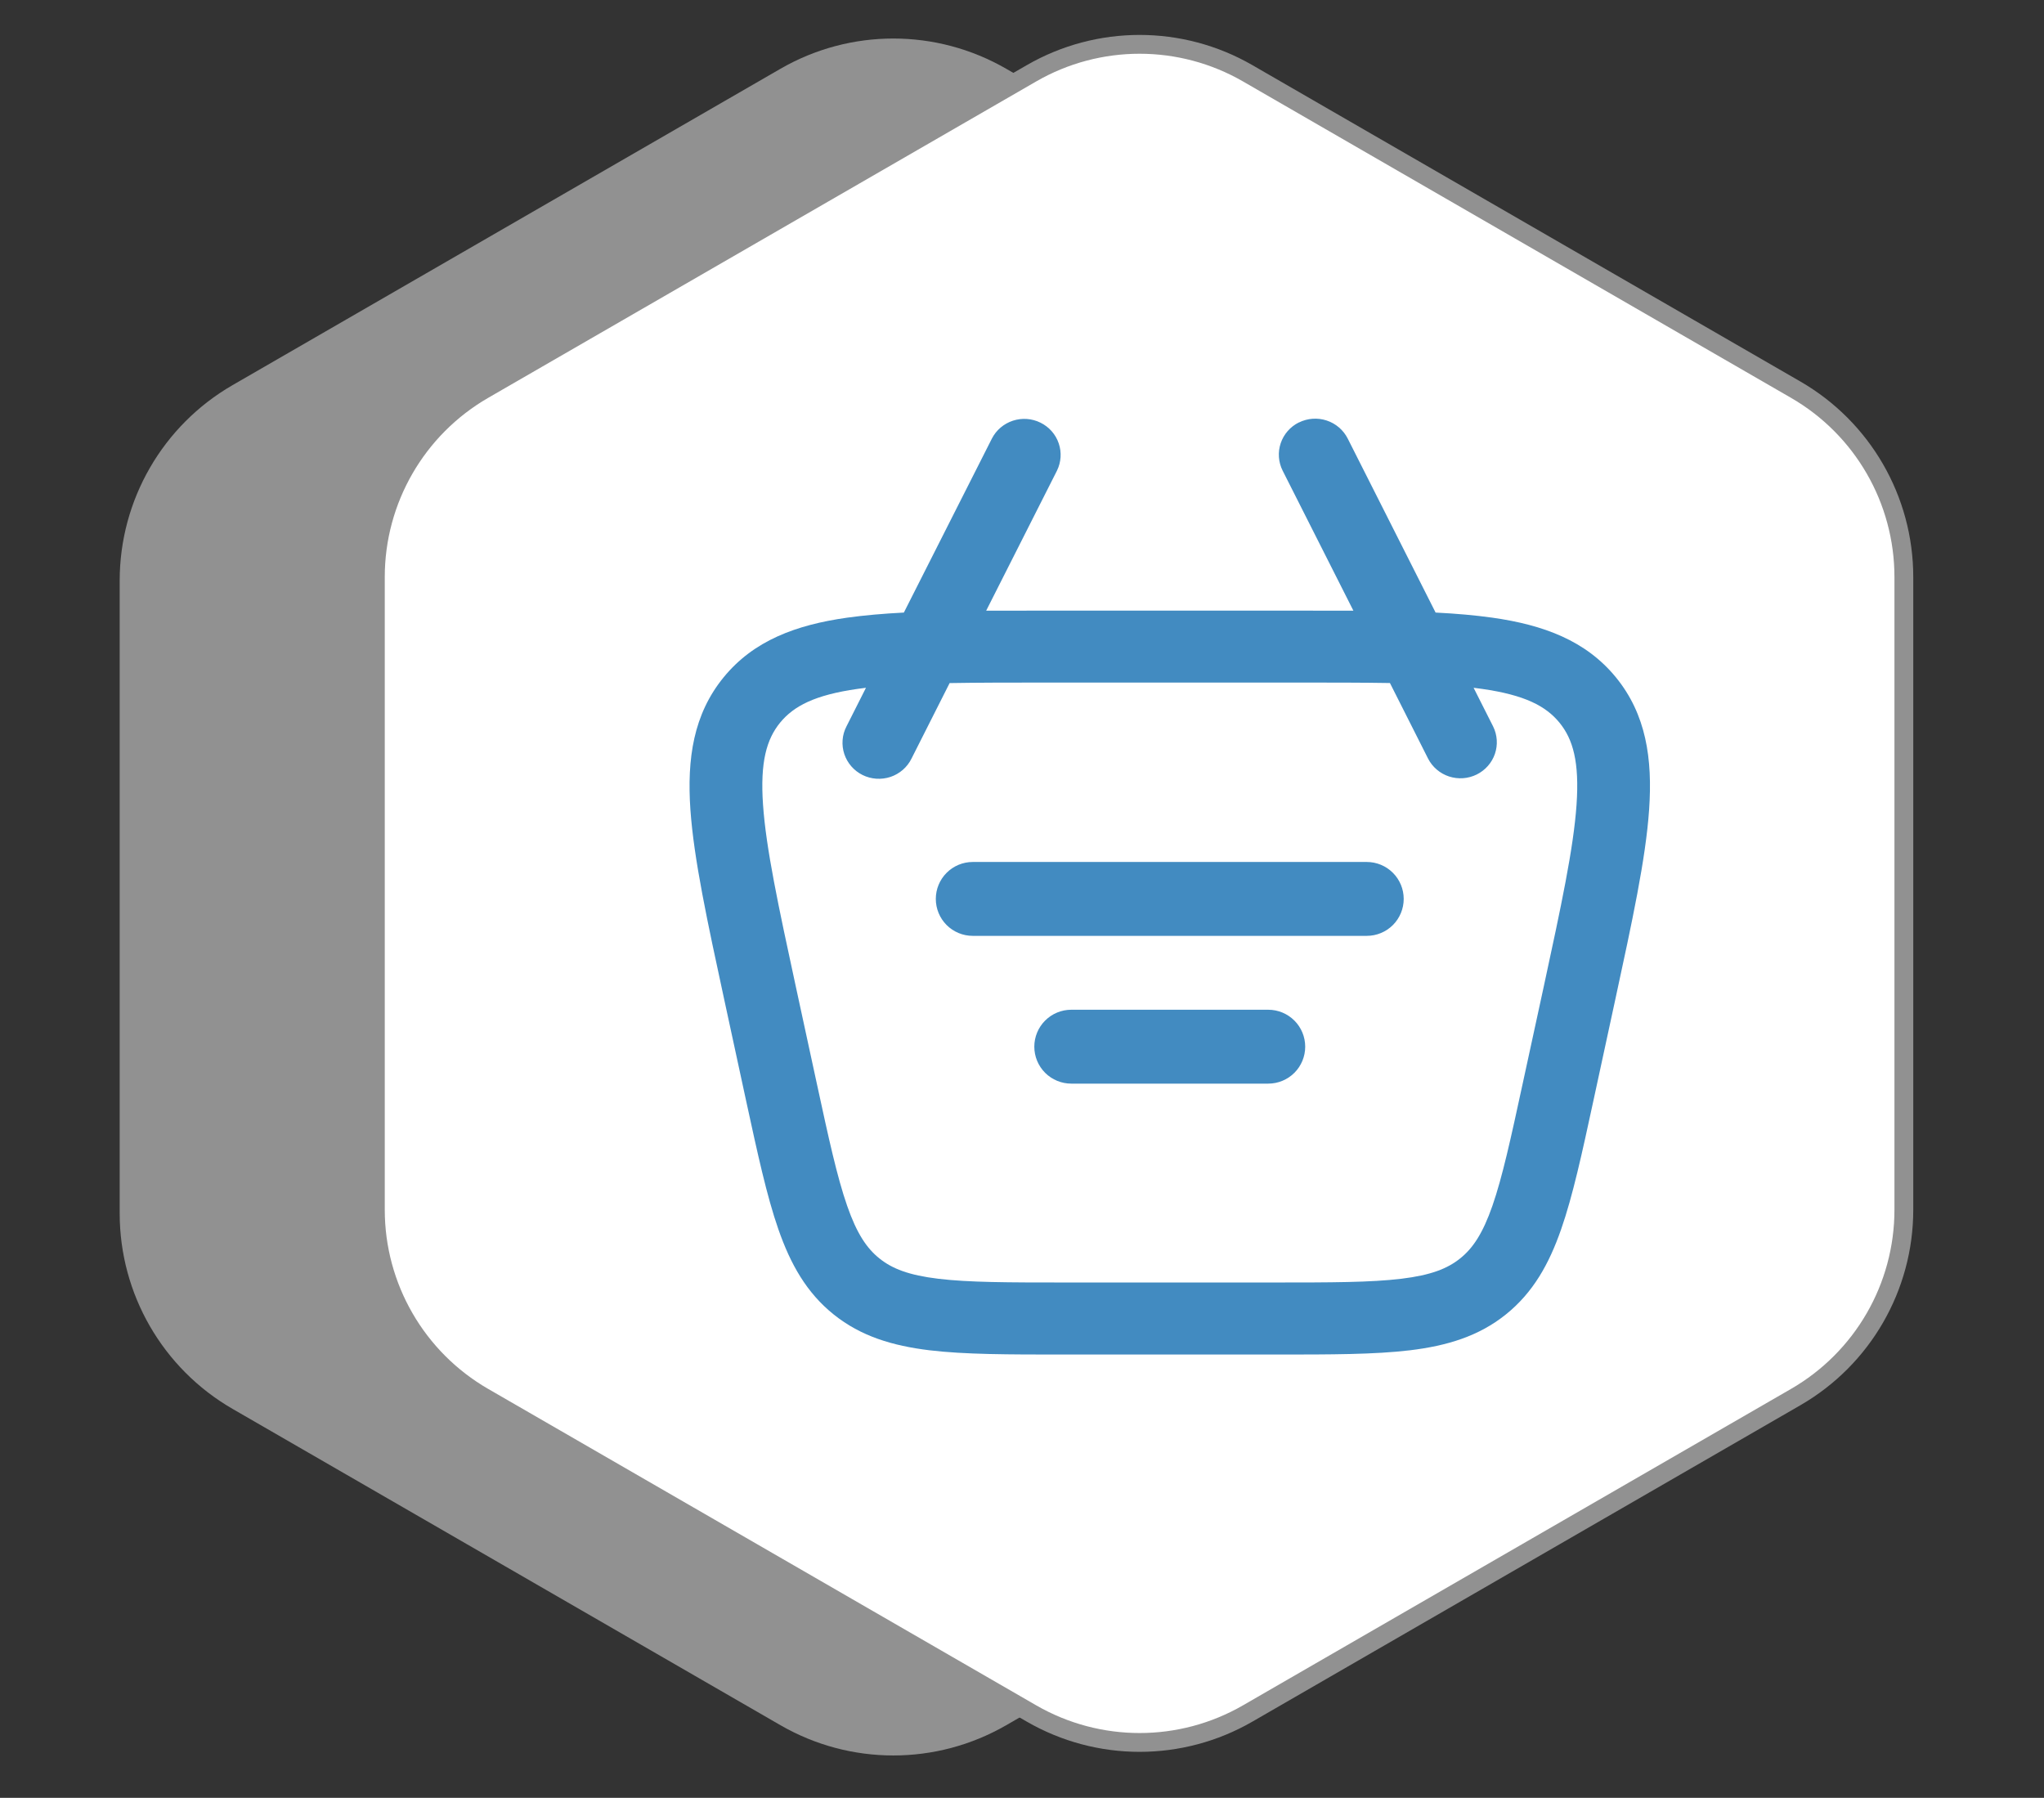
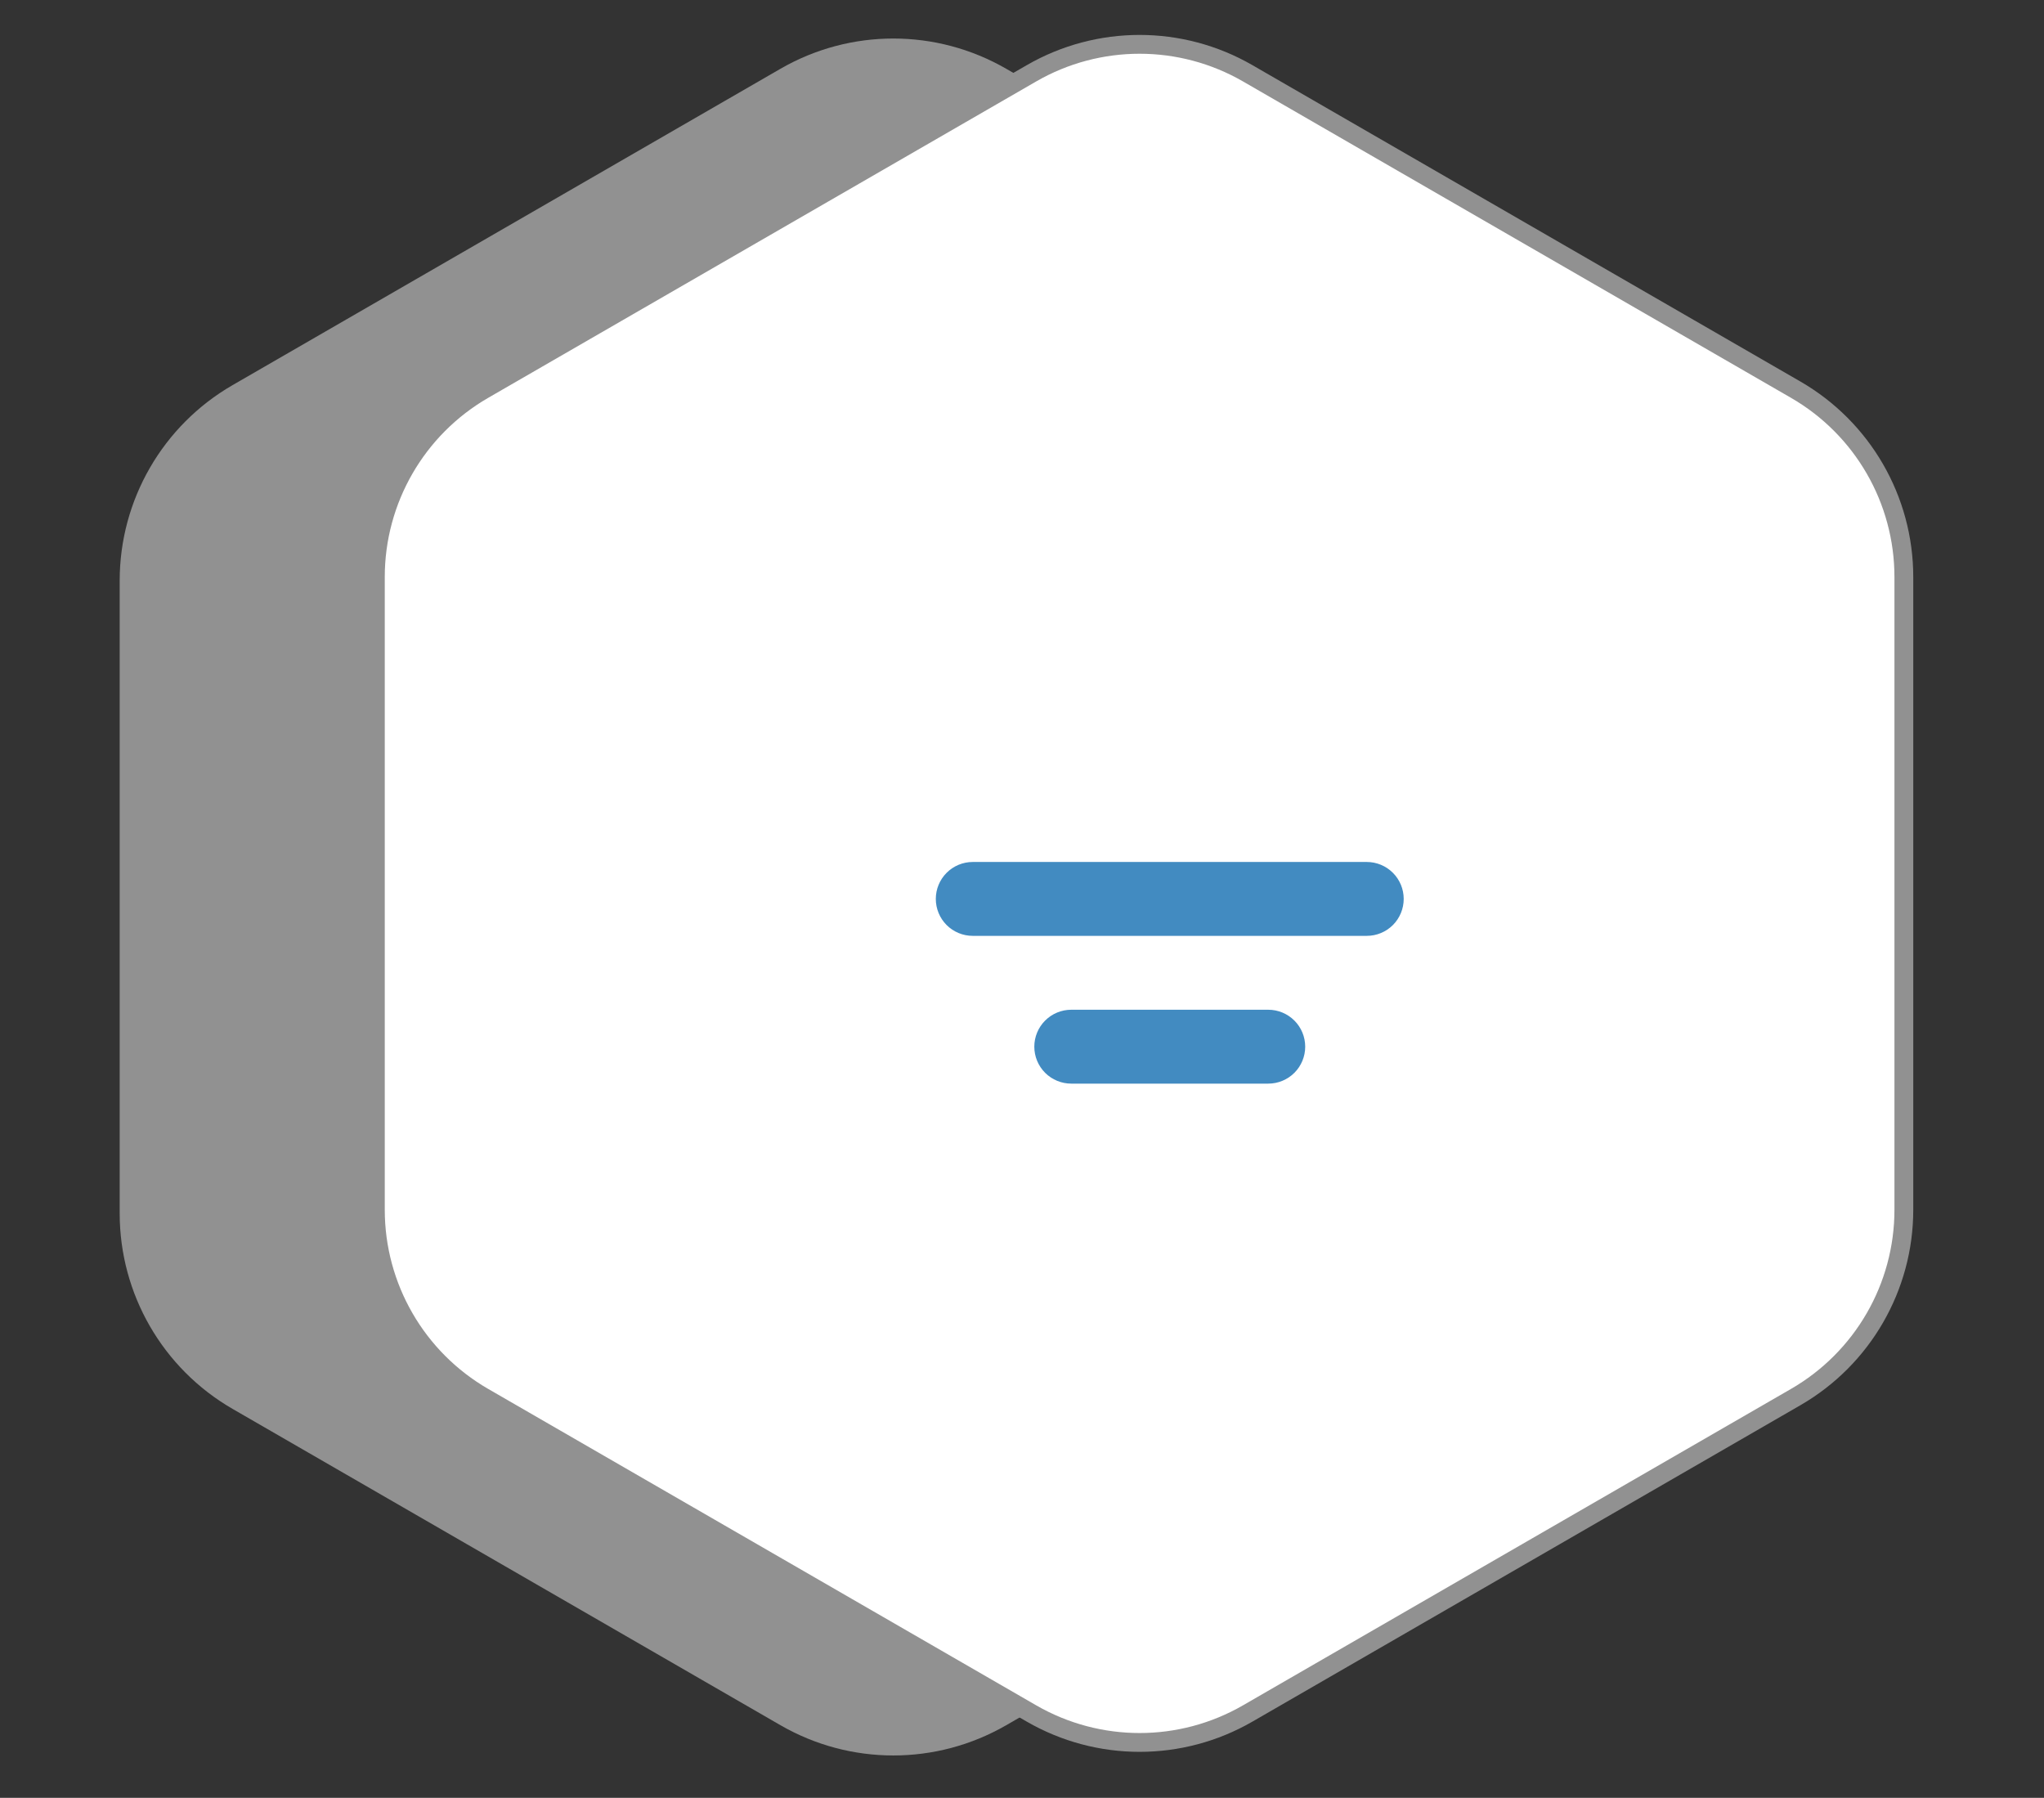
<svg xmlns="http://www.w3.org/2000/svg" width="83" height="73" viewBox="0 0 83 73" fill="none">
  <rect x="0" y="0" width="83" height="73" fill="#333333" stroke="none" />
  <path d="M31.693 2.792C34.529 1.155 38.022 1.155 40.858 2.792L63.109 15.639C65.944 17.276 67.691 20.302 67.691 23.576V49.269C67.691 52.543 65.944 55.569 63.109 57.206L40.858 70.052C38.022 71.689 34.529 71.689 31.693 70.052L9.442 57.206C6.607 55.569 4.86 52.543 4.86 49.269V23.576C4.86 20.302 6.607 17.276 9.442 15.639L31.693 2.792Z" fill="#919191" />
  <path d="M41.884 2.977C44.601 1.408 47.95 1.408 50.667 2.977L72.918 15.823C75.635 17.392 77.309 20.291 77.309 23.429V49.122C77.309 52.26 75.635 55.159 72.918 56.727L50.667 69.574C47.95 71.143 44.601 71.143 41.884 69.574L19.633 56.727C16.916 55.159 15.242 52.26 15.242 49.122V23.429C15.242 20.291 16.916 17.392 19.633 15.823L41.884 2.977Z" fill="white" stroke="#919191" stroke-width="0.764" />
  <path d="M38 36.5C38 36.102 38.158 35.721 38.439 35.44C38.721 35.158 39.102 35 39.5 35H55.5C55.898 35 56.279 35.158 56.561 35.44C56.842 35.721 57 36.102 57 36.5C57 36.898 56.842 37.279 56.561 37.561C56.279 37.842 55.898 38 55.5 38H39.5C39.102 38 38.721 37.842 38.439 37.561C38.158 37.279 38 36.898 38 36.5ZM43.5 41C43.102 41 42.721 41.158 42.439 41.44C42.158 41.721 42 42.102 42 42.5C42 42.898 42.158 43.279 42.439 43.561C42.721 43.842 43.102 44 43.5 44H51.5C51.898 44 52.279 43.842 52.561 43.561C52.842 43.279 53 42.898 53 42.5C53 42.102 52.842 41.721 52.561 41.44C52.279 41.158 51.898 41 51.5 41H43.5Z" fill="#428BC1" />
-   <path fill-rule="evenodd" clip-rule="evenodd" d="M52.746 17.154C53.096 16.981 53.502 16.952 53.873 17.075C54.244 17.197 54.551 17.461 54.726 17.807L58.295 24.873C59.136 24.914 59.904 24.983 60.598 25.08C62.676 25.374 64.396 26.01 65.619 27.506C66.841 29.003 67.109 30.802 66.965 32.875C66.827 34.885 66.276 37.42 65.591 40.587L64.703 44.693C64.241 46.831 63.865 48.563 63.392 49.916C62.9 51.328 62.251 52.488 61.145 53.375C60.039 54.261 58.755 54.645 57.26 54.827C55.823 55 54.032 55 51.827 55H43.175C40.966 55 39.177 55 37.74 54.827C36.245 54.645 34.961 54.261 33.855 53.375C32.749 52.488 32.1 51.328 31.608 49.917C31.135 48.563 30.761 46.831 30.297 44.695L29.409 40.589C28.724 37.42 28.175 34.885 28.035 32.875C27.892 30.802 28.159 29.005 29.381 27.506C30.602 26.01 32.322 25.374 34.4 25.08C35.096 24.984 35.864 24.915 36.703 24.873L40.278 17.807C40.454 17.463 40.761 17.203 41.131 17.082C41.501 16.961 41.904 16.99 42.252 17.163C42.601 17.335 42.867 17.636 42.991 18.002C43.116 18.367 43.09 18.766 42.919 19.113L40.045 24.797C40.762 24.794 41.516 24.792 42.307 24.794H52.695C53.486 24.794 54.24 24.795 54.957 24.797L52.085 19.113C51.91 18.766 51.881 18.365 52.005 17.997C52.128 17.63 52.394 17.326 52.744 17.152M35.164 27.927L34.371 29.498C34.282 29.67 34.229 29.857 34.215 30.05C34.2 30.242 34.224 30.435 34.285 30.619C34.346 30.802 34.443 30.971 34.57 31.117C34.697 31.263 34.853 31.383 35.027 31.469C35.201 31.555 35.391 31.606 35.586 31.619C35.78 31.632 35.975 31.607 36.16 31.546C36.344 31.484 36.514 31.386 36.661 31.259C36.807 31.132 36.927 30.977 37.012 30.804L38.561 27.736C39.683 27.717 40.962 27.715 42.427 27.715H52.575C54.039 27.715 55.319 27.715 56.441 27.734L57.99 30.804C58.166 31.147 58.473 31.408 58.843 31.529C59.213 31.649 59.616 31.621 59.965 31.448C60.313 31.276 60.579 30.974 60.704 30.609C60.828 30.244 60.802 29.844 60.631 29.498L59.838 27.927L60.18 27.972C61.92 28.22 62.773 28.67 63.324 29.342C63.875 30.016 64.138 30.938 64.018 32.675C63.896 34.448 63.396 36.779 62.68 40.09L61.834 43.987C61.347 46.238 61.007 47.795 60.602 48.961C60.208 50.091 59.806 50.687 59.289 51.1C58.773 51.514 58.098 51.779 56.903 51.923C55.665 52.073 54.055 52.075 51.731 52.075H43.269C40.947 52.075 39.337 52.073 38.099 51.923C36.902 51.779 36.229 51.514 35.713 51.1C35.196 50.687 34.792 50.089 34.4 48.961C33.993 47.795 33.653 46.238 33.166 43.987L32.322 40.09C31.605 36.777 31.106 34.45 30.984 32.675C30.863 30.938 31.129 30.016 31.678 29.342C32.23 28.67 33.082 28.22 34.822 27.972L35.164 27.927Z" fill="#428BC1" />
</svg>